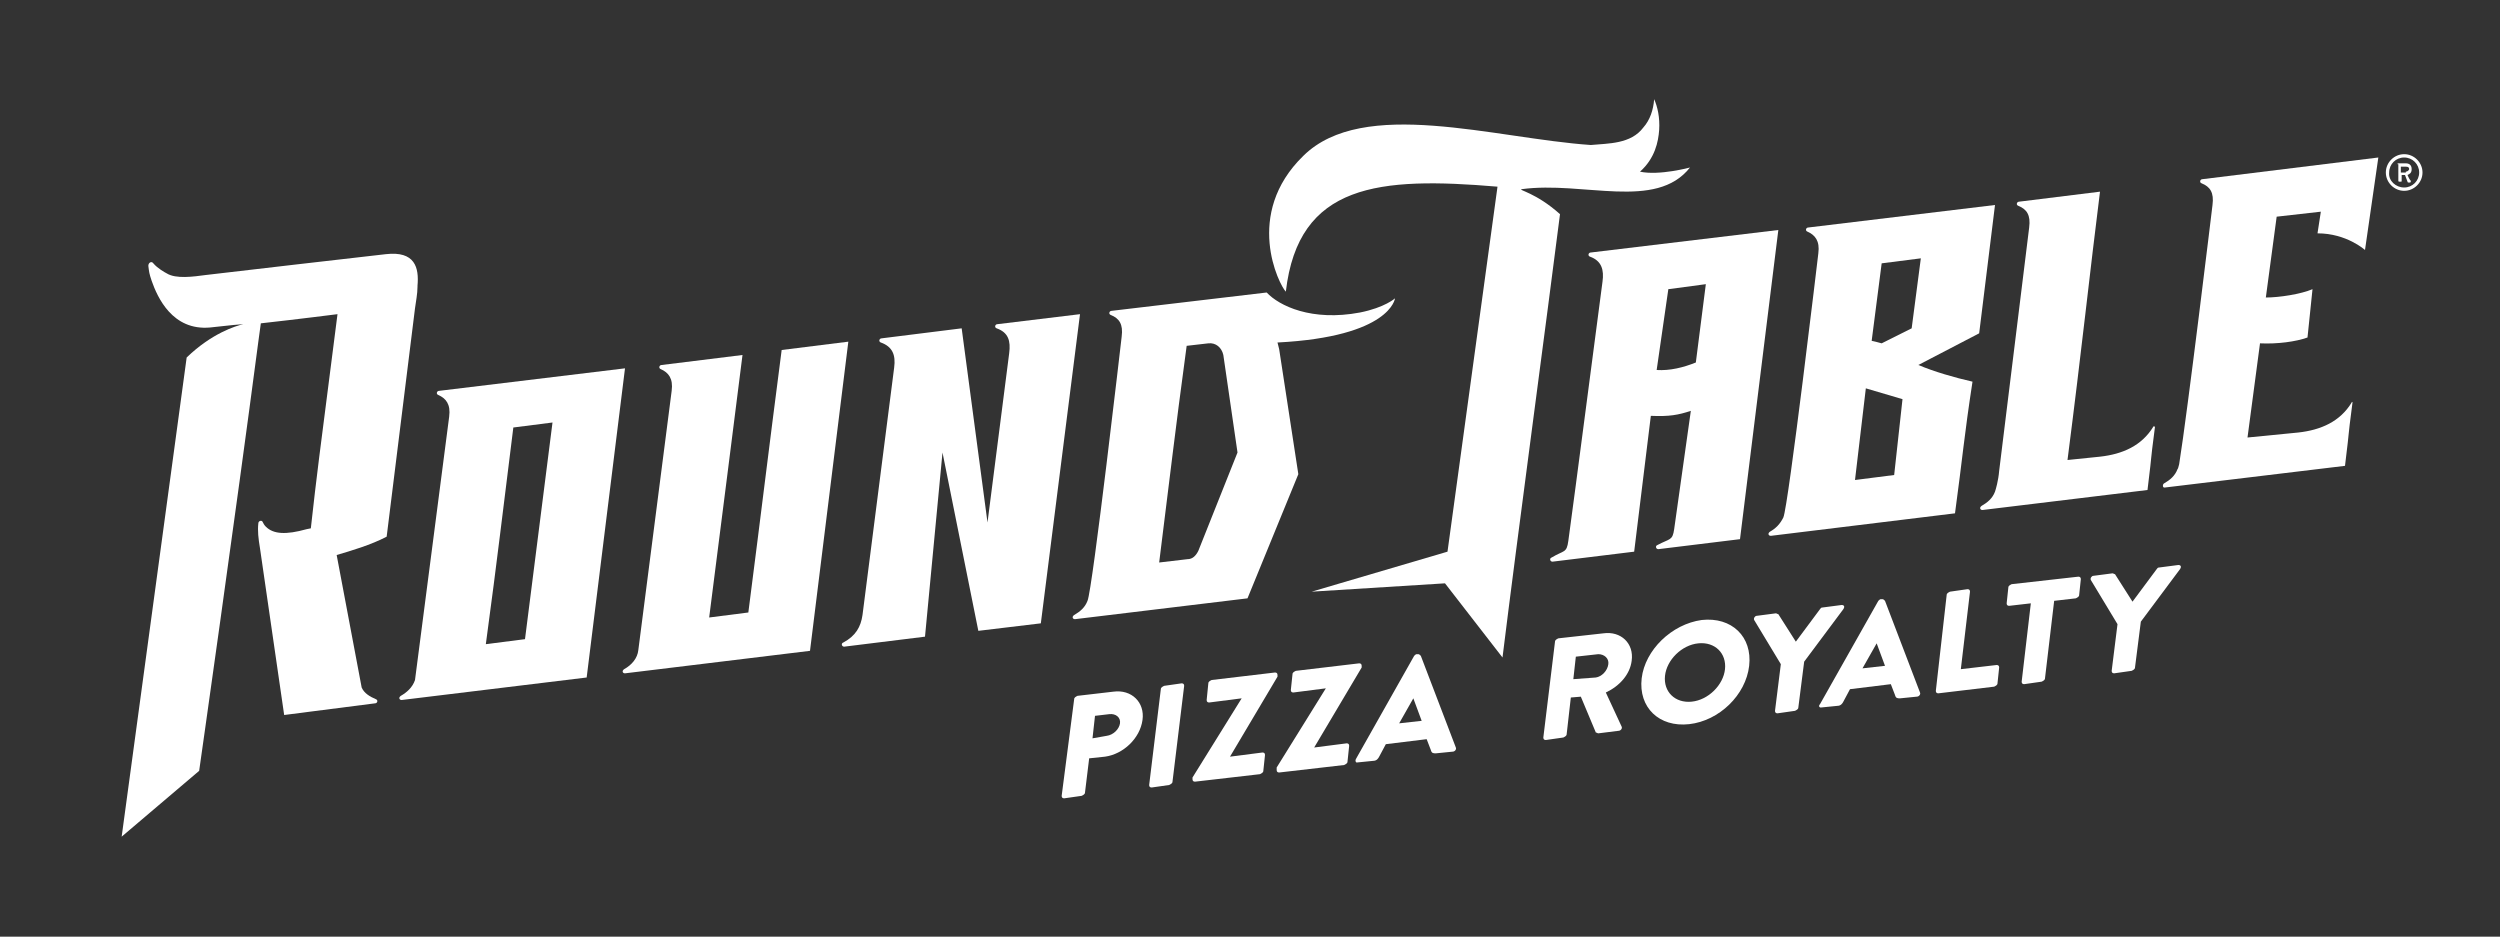
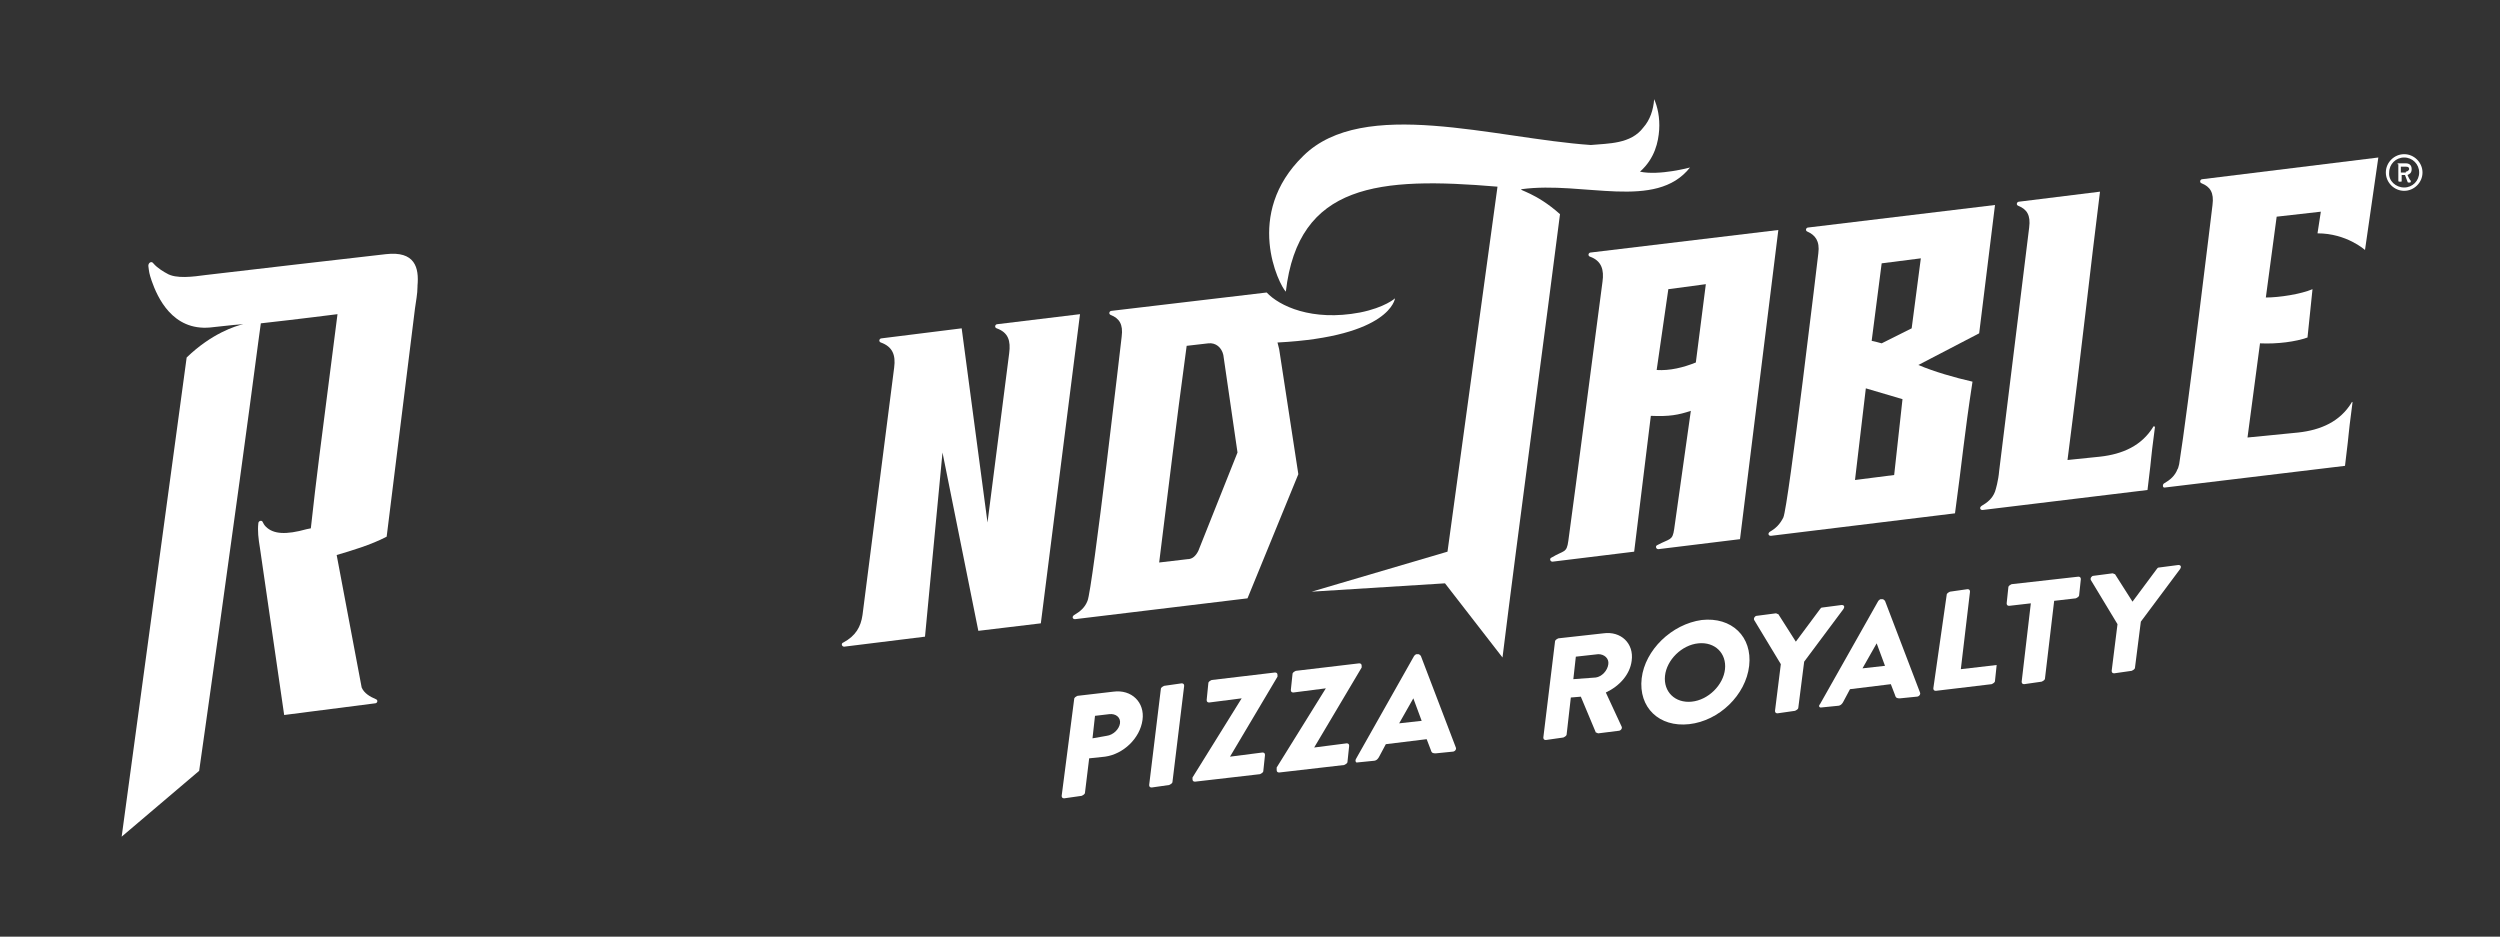
<svg xmlns="http://www.w3.org/2000/svg" version="1.1" id="Layer_1" x="0px" y="0px" viewBox="0 0 300 112.4" style="enable-background:new 0 0 300 112.4;" xml:space="preserve">
  <rect x="0" y="0" width="300" height="112.4" fill="#333333" stroke="none" />
  <style type="text/css">
	.st0{fill:#ffffff;}
</style>
  <g>
    <g>
      <path class="st0" d="M234.6,61.6l-22.1,2.7c-0.3,0-0.4-0.3-0.1-0.5c0.7-0.4,1.2-0.9,1.6-1.7c0.6-1.3,4.2-31.7,4.2-31.7    c0.2-1.5-0.4-2.2-1.3-2.6c-0.3-0.1-0.2-0.5,0.1-0.5l22.4-2.7l-1.9,15.4l-7.3,3.8c1.9,0.8,4.3,1.5,6.5,2    C235.7,52.3,235.5,55,234.6,61.6z M228.3,47.9l-4.4-1.3l-1.3,11l4.7-0.6L228.3,47.9z M225.8,31.6l-1.2,9.3    c0.5,0.1,0.8,0.2,1.2,0.3l3.6-1.8l0,0l1.1-8.4L225.8,31.6z" />
-       <path class="st0" d="M75,44.2l-4.6,37.1L48.2,84c-0.3,0-0.4-0.3-0.1-0.5c0.7-0.4,1.4-1,1.7-1.9l4.1-31.6c0.2-1.5-0.4-2.2-1.3-2.6    c-0.3-0.1-0.2-0.5,0.1-0.5L75,44.2z M66.3,50.7l-4.7,0.6c-1.4,11.1-1.8,14.9-3.3,26l4.7-0.6L66.3,50.7z" />
-       <path class="st0" d="M101.8,41l-4.6,37.1L75,80.8c-0.3,0-0.4-0.3-0.1-0.5c0.9-0.5,1.6-1.3,1.7-2.3l4-31.1c0.2-1.5-0.4-2.2-1.3-2.6    c-0.3-0.1-0.2-0.5,0.1-0.5l9.7-1.2c-1.2,9.4-2.3,18.3-4,31.5l4.7-0.6c1.7-13.2,2.3-18.4,4-31.5L101.8,41z" />
      <path class="st0" d="M129.6,37.7l-4.7,37.1l-7.5,0.9l-4.3-21.4L111,76.4l-9.7,1.2c-0.3,0-0.4-0.4-0.1-0.5c1.5-0.8,2.1-1.9,2.3-3.3    l3.8-29.7c0.2-1.5-0.2-2.5-1.6-3c-0.3-0.1-0.2-0.5,0.1-0.5l9.6-1.2l3.1,23.3l2.6-20.3c0.2-1.5-0.1-2.5-1.5-3    c-0.3-0.1-0.2-0.5,0.1-0.5L129.6,37.7z" />
      <path class="st0" d="M213.4,27.6l-4.6,37.1l-9.8,1.2c-0.3,0-0.4-0.4-0.1-0.5c1.5-0.8,1.8-0.5,2-1.9l2-14.2    c-1.5,0.5-2.6,0.7-4.8,0.6l-2,16.3l-9.8,1.2c-0.3,0-0.4-0.4-0.1-0.5c1.5-0.9,1.8-0.5,2-2c0.8-5.8,3.5-26.6,4.1-31.1    c0.2-1.4-0.1-2.5-1.5-3c-0.3-0.1-0.2-0.5,0.1-0.5L213.4,27.6z M204.7,34.1l-4.5,0.6l-1.4,9.7c1.6,0.1,3.2-0.3,4.7-0.9L204.7,34.1z    " />
      <path class="st0" d="M258.4,51.2c-1.4,2.3-3.7,3.3-6.4,3.6l-3.9,0.4c1.7-13.2,2.7-22.7,3.9-32.2l-9.7,1.2c-0.3,0-0.4,0.4-0.1,0.5    c1,0.4,1.5,1.1,1.3,2.6l-3.6,29.2c-0.1,1.2-0.4,2.2-0.5,2.5c-0.3,0.8-0.9,1.3-1.6,1.7c-0.3,0.2-0.2,0.5,0.1,0.5l19.8-2.4    c0.7-5.7,0.2-2.2,0.9-7.6C258.5,51.2,258.4,51.1,258.4,51.2z" />
      <path class="st0" d="M157.5,56.7" />
      <path class="st0" d="M167.4,35.8c0,0-1.2,1.1-4.2,1.7c-5.8,1.1-9.7-0.8-11.2-2.4l-18.6,2.2c-0.3,0-0.4,0.4-0.1,0.5    c1,0.4,1.5,1.1,1.3,2.6c0,0-3.5,30.4-4.1,31.7c-0.3,0.8-0.9,1.3-1.6,1.7c-0.3,0.2-0.2,0.5,0.1,0.5l20.7-2.5l6.1-14.9l-2.3-15    l-0.2-0.8C166.9,40.4,167.4,35.8,167.4,35.8z M142.5,67.1l-3.4,0.4c1.4-11.1,1.8-14.9,3.3-26l2.6-0.3c0.9-0.1,1.6,0.5,1.8,1.4    l1.7,11.7l-4.7,11.8C143.5,66.7,143.1,67.1,142.5,67.1z" />
      <g>
        <path class="st0" d="M202.8,20.1c-4.1,5.2-12.8,1.6-20.2,2.6c-0.5,0.1,1.7,0.4,4.6,3c-1.4,11.1-5.2,39.4-6.9,53.2l-6.9-8.9     L157.4,71l16.3-4.8l6-43.8c-14.2-1.2-23.9-0.4-25.4,12.6c-0.8-0.8-5.1-9.3,2.1-16.3c7.2-7.1,22.9-2.1,34.5-1.3     c2.1-0.2,4.8-0.1,6.3-2.1c0.8-0.9,1.2-2.1,1.3-3.4c0.4,0.9,0.7,2.2,0.6,3.7c-0.1,1.4-0.5,3.4-2.3,5     C199.1,21.1,202.8,20.1,202.8,20.1z" />
      </g>
      <path class="st0" d="M283.8,30l1.6-11.1l-21.1,2.6c-0.3,0-0.4,0.4-0.1,0.5c1,0.4,1.5,1.1,1.3,2.6c0,0-3,24.9-4,31.1    c-0.1,0.3-0.1,0.5-0.2,0.6c-0.3,0.8-0.9,1.3-1.6,1.7c-0.2,0.1-0.2,0.5,0,0.5c0,0,0.1,0,0.1,0l21.6-2.6c0,0,0,0,0,0l0,0    c0.7-5.7,0.2-2.2,0.9-7.6c0-0.1-0.1-0.1-0.1,0c-1.4,2.3-3.7,3.3-6.4,3.6l-6.1,0.6l1.5-11.3c2.1,0.1,4.3-0.2,5.7-0.7l0.6-5.8    c-1.4,0.6-4,1-5.6,1l1.3-9.7l5.3-0.6l-0.4,2.6C281.6,28,283.8,30,283.8,30z" />
      <path class="st0" d="M46.3,30.5c-0.2,0-21.6,2.5-21.6,2.5c-1.5,0.2-3.6,0.5-4.7-0.2c-0.2-0.1-1.1-0.6-1.6-1.2    c-0.2-0.3-0.6-0.1-0.6,0.3c0.1,0.8,0.1,0.9,0.4,1.8c0.7,2,2.5,6,7,5.6c1.1-0.1,2.5-0.3,4-0.4c-0.9,0.2-3.8,1.1-6.8,4l-7.8,57.5    l9.3-7.9c0,0,4.4-30.9,7.1-51.5l0.3-2.2c4.5-0.5,9.2-1.1,9.2-1.1l-2.2,17.2L37.8,59l-0.5,4.4l-0.5,0.1c-2.5,0.7-4,0.6-4.9-0.3    c-0.2-0.2-0.3-0.4-0.4-0.6c-0.1-0.2-0.5-0.1-0.5,0.2c-0.1,0.9,0,1.8,0.2,3l2.9,20l3.1-0.4l7.8-1c0.3,0,0.4-0.4,0.1-0.5    c-0.7-0.3-1.4-0.7-1.7-1.4l-3-15.9c1.7-0.5,4.1-1.2,6-2.2L49.8,37l0,0c0.1-0.8,0.3-1.7,0.3-2.6l0-0.1l0,0    C50.3,32.1,49.8,30.1,46.3,30.5z" />
    </g>
    <g>
      <path class="st0" d="M128.9,83.9c0-0.2,0.2-0.3,0.4-0.4l4.3-0.5c2.2-0.3,3.8,1.3,3.5,3.4c-0.3,2.2-2.3,4.1-4.5,4.4l-1.9,0.2    l-0.5,4.1c0,0.2-0.2,0.3-0.4,0.4l-2.1,0.3c-0.2,0-0.3-0.1-0.3-0.3L128.9,83.9z M132.8,88.3c0.8-0.1,1.5-0.8,1.6-1.5    c0.1-0.7-0.5-1.2-1.3-1.1l-1.7,0.2l-0.3,2.7L132.8,88.3z" />
      <path class="st0" d="M139.3,82.7c0-0.2,0.2-0.3,0.4-0.4l2.1-0.3c0.2,0,0.3,0.1,0.3,0.3l-1.4,11.5c0,0.2-0.2,0.3-0.4,0.4l-2.1,0.3    c-0.2,0-0.3-0.1-0.3-0.3L139.3,82.7z" />
      <path class="st0" d="M143.1,93.3l5.9-9.5l0,0l-3.9,0.5c-0.2,0-0.3-0.1-0.3-0.3L145,82c0-0.2,0.2-0.3,0.4-0.4l7.6-0.9    c0.2,0,0.3,0.1,0.3,0.3l0,0.2l-5.7,9.6l0,0l3.9-0.5c0.2,0,0.3,0.1,0.3,0.3l-0.2,1.9c0,0.2-0.2,0.3-0.4,0.4l-7.8,0.9    c-0.2,0-0.3-0.1-0.3-0.3L143.1,93.3z" />
      <path class="st0" d="M153.2,92.1l5.9-9.5l0,0l-3.9,0.5c-0.2,0-0.3-0.1-0.3-0.3l0.2-1.9c0-0.2,0.2-0.3,0.4-0.4l7.6-0.9    c0.2,0,0.3,0.1,0.3,0.3l0,0.2l-5.7,9.6l0,0l3.9-0.5c0.2,0,0.3,0.1,0.3,0.3l-0.2,1.9c0,0.2-0.2,0.3-0.4,0.4l-7.8,0.9    c-0.2,0-0.3-0.1-0.3-0.3L153.2,92.1z" />
      <path class="st0" d="M162.7,91.1l7-12.4c0.1-0.1,0.2-0.2,0.3-0.2l0.2,0c0.1,0,0.2,0.1,0.3,0.2l4.2,11c0.1,0.2-0.1,0.5-0.4,0.5    l-2,0.2c-0.3,0-0.5,0-0.6-0.4l-0.5-1.3l-4.9,0.6l-0.8,1.5c-0.1,0.2-0.3,0.5-0.7,0.5l-2,0.2C162.7,91.5,162.6,91.3,162.7,91.1z     M170.6,86.5l-1-2.7l0,0l-1.7,3L170.6,86.5z" />
      <path class="st0" d="M186.6,77c0-0.2,0.2-0.3,0.4-0.4l5.4-0.6c2.1-0.3,3.7,1.2,3.4,3.3c-0.2,1.6-1.4,3-3.1,3.8l1.9,4.1    c0.1,0.2-0.1,0.5-0.4,0.5l-2.4,0.3c-0.1,0-0.2-0.1-0.3-0.1l-1.8-4.3l-1.2,0.1l-0.5,4.4c0,0.2-0.2,0.3-0.4,0.4l-2.1,0.3    c-0.2,0-0.3-0.1-0.3-0.3L186.6,77z M191.5,81.3c0.7-0.1,1.4-0.8,1.5-1.6c0.1-0.7-0.5-1.2-1.2-1.2l-2.7,0.3l-0.3,2.7L191.5,81.3z" />
      <path class="st0" d="M204.2,74.4c3.6-0.4,6.1,2,5.7,5.5c-0.4,3.5-3.6,6.6-7.2,7c-3.6,0.4-6.1-2-5.7-5.5    C197.4,78,200.6,74.9,204.2,74.4z M203,84.2c2-0.2,3.8-2,4-3.9c0.2-1.9-1.2-3.3-3.2-3.1c-2,0.2-3.8,2-4,3.9    C199.6,83,201,84.4,203,84.2z" />
      <path class="st0" d="M213.7,79.7l-3.2-5.3c-0.1-0.2,0.1-0.5,0.3-0.5l2.3-0.3c0.1,0,0.2,0.1,0.3,0.1l2.1,3.3l2.9-3.9    c0.1-0.1,0.1-0.2,0.3-0.2l2.3-0.3c0.3,0,0.4,0.2,0.2,0.5l-4.7,6.3l-0.7,5.5c0,0.2-0.2,0.3-0.4,0.4l-2.1,0.3    c-0.2,0-0.3-0.1-0.3-0.3L213.7,79.7z" />
      <path class="st0" d="M218.4,84.5l7-12.4c0.1-0.1,0.2-0.2,0.3-0.2l0.2,0c0.1,0,0.2,0.1,0.3,0.2l4.2,11c0.1,0.2-0.1,0.5-0.4,0.5    l-2,0.2c-0.3,0-0.5,0-0.6-0.4l-0.5-1.3l-4.9,0.6l-0.8,1.5c-0.1,0.2-0.3,0.5-0.7,0.5l-2,0.2C218.3,84.9,218.2,84.7,218.4,84.5z     M226.2,79.9l-1-2.7l0,0l-1.7,3L226.2,79.9z" />
-       <path class="st0" d="M233.6,71.4c0-0.2,0.2-0.3,0.4-0.4l2.1-0.3c0.2,0,0.3,0.1,0.3,0.3l-1.1,9.3l4.3-0.5c0.2,0,0.3,0.1,0.3,0.3    l-0.2,1.9c0,0.2-0.2,0.3-0.4,0.4l-6.7,0.8c-0.2,0-0.3-0.1-0.3-0.3L233.6,71.4z" />
+       <path class="st0" d="M233.6,71.4c0-0.2,0.2-0.3,0.4-0.4l2.1-0.3c0.2,0,0.3,0.1,0.3,0.3l-1.1,9.3l4.3-0.5l-0.2,1.9c0,0.2-0.2,0.3-0.4,0.4l-6.7,0.8c-0.2,0-0.3-0.1-0.3-0.3L233.6,71.4z" />
      <path class="st0" d="M243.7,72.4l-2.6,0.3c-0.2,0-0.3-0.1-0.3-0.3l0.2-1.9c0-0.2,0.2-0.3,0.4-0.4l8-0.9c0.2,0,0.3,0.1,0.3,0.3    l-0.2,1.9c0,0.2-0.2,0.3-0.4,0.4l-2.6,0.3l-1.1,9.3c0,0.2-0.2,0.3-0.4,0.4l-2.1,0.3c-0.2,0-0.3-0.1-0.3-0.3L243.7,72.4z" />
      <path class="st0" d="M254.1,74.9l-3.2-5.3c-0.1-0.2,0.1-0.5,0.3-0.5l2.3-0.3c0.1,0,0.2,0.1,0.3,0.1l2.1,3.3l2.9-3.9    c0.1-0.1,0.1-0.2,0.3-0.2l2.3-0.3c0.3,0,0.4,0.2,0.2,0.5l-4.7,6.3l-0.7,5.5c0,0.2-0.2,0.3-0.4,0.4l-2.1,0.3    c-0.2,0-0.3-0.1-0.3-0.3L254.1,74.9z" />
    </g>
    <g>
      <path class="st0" d="M288.5,18.5c1.2,0,2.2,1,2.2,2.2c0,1.2-1,2.2-2.2,2.2c-1.2,0-2.2-1-2.2-2.2C286.3,19.5,287.3,18.5,288.5,18.5    z M288.5,22.5c1,0,1.8-0.8,1.8-1.8c0-1-0.8-1.8-1.8-1.8c-1,0-1.8,0.8-1.8,1.8C286.6,21.7,287.5,22.5,288.5,22.5z M287.7,19.7    c0-0.1,0-0.1,0.1-0.1h0.9c0.4,0,0.7,0.2,0.7,0.7c0,0.5-0.3,0.6-0.5,0.7c0.1,0.2,0.2,0.5,0.4,0.7c0,0.1,0,0.2-0.1,0.2H289    c0,0-0.1,0-0.1-0.1l-0.3-0.8h-0.4v0.7c0,0.1,0,0.1-0.1,0.1h-0.2c-0.1,0-0.1-0.1-0.1-0.1V19.7z M288.7,20.6c0.2,0,0.4-0.2,0.4-0.3    c0-0.2-0.1-0.3-0.4-0.3h-0.6v0.7H288.7z" />
    </g>
  </g>
</svg>